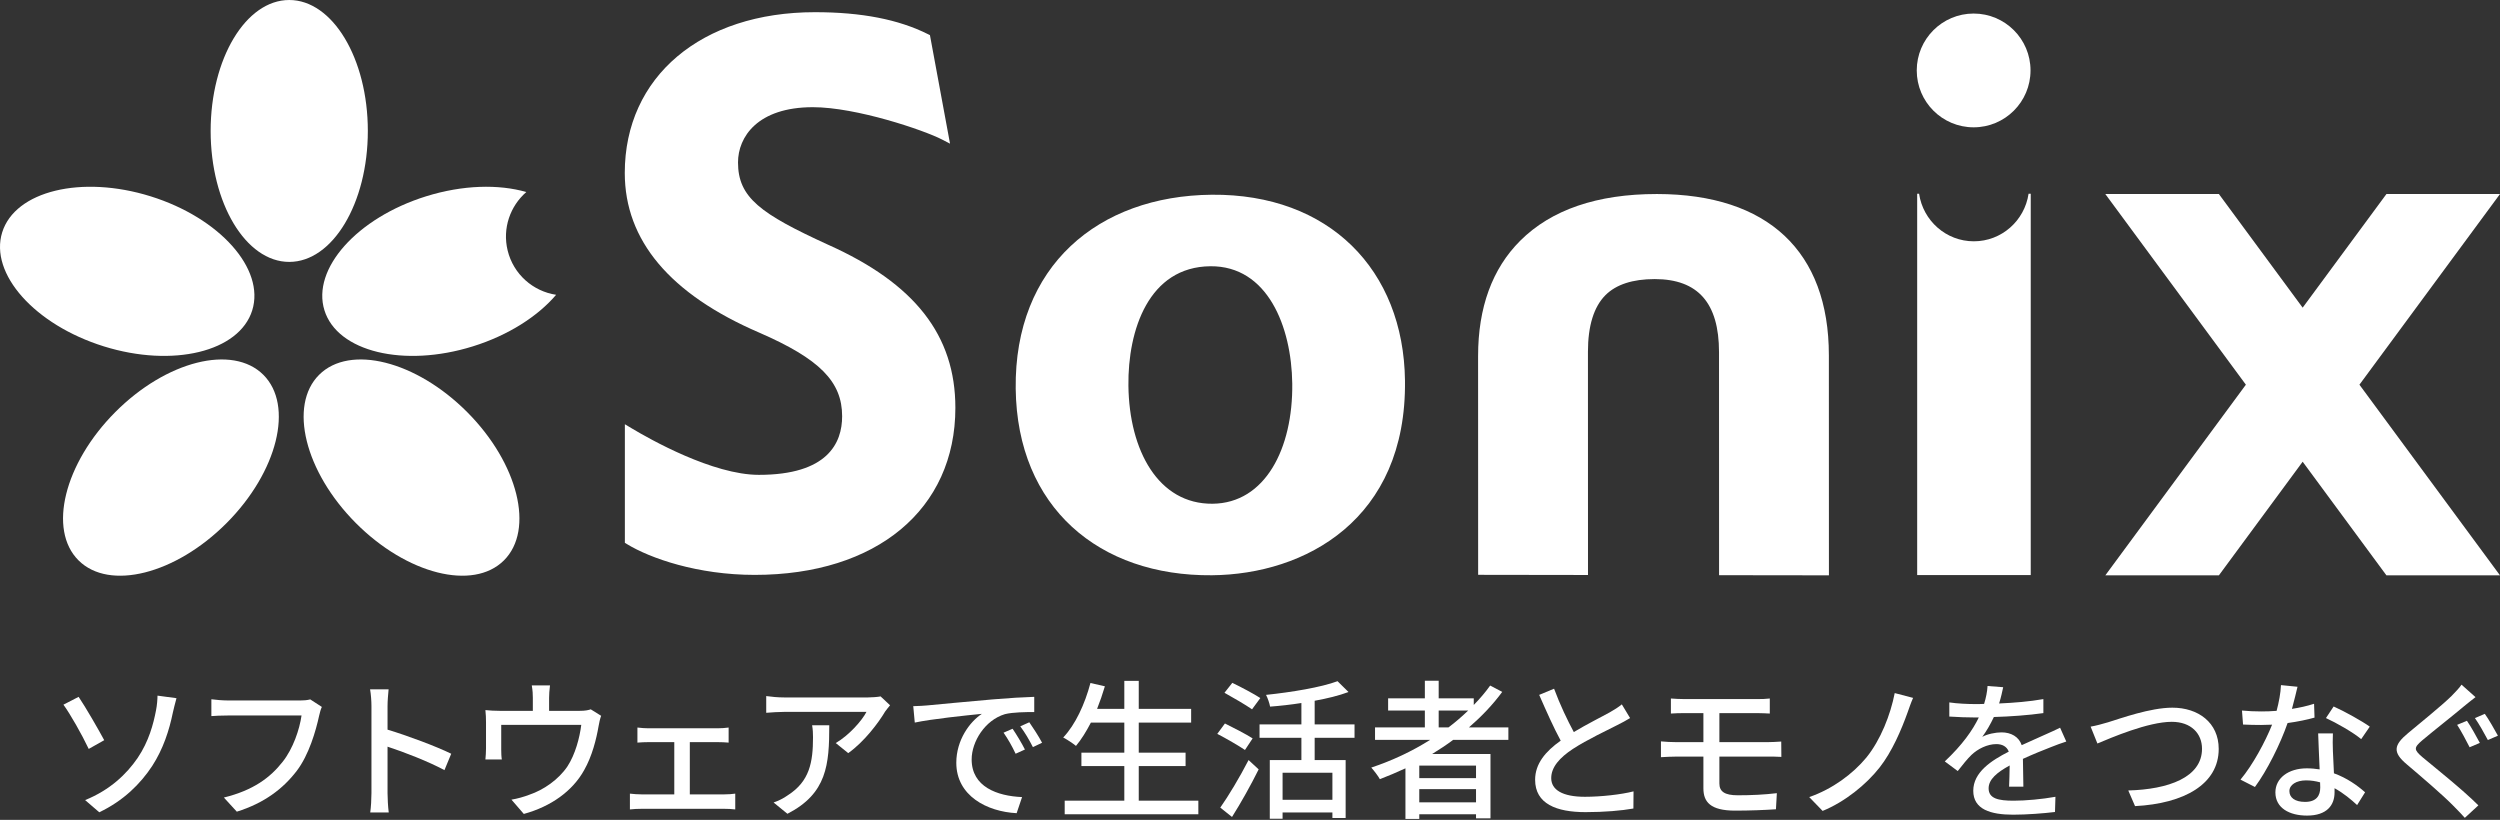
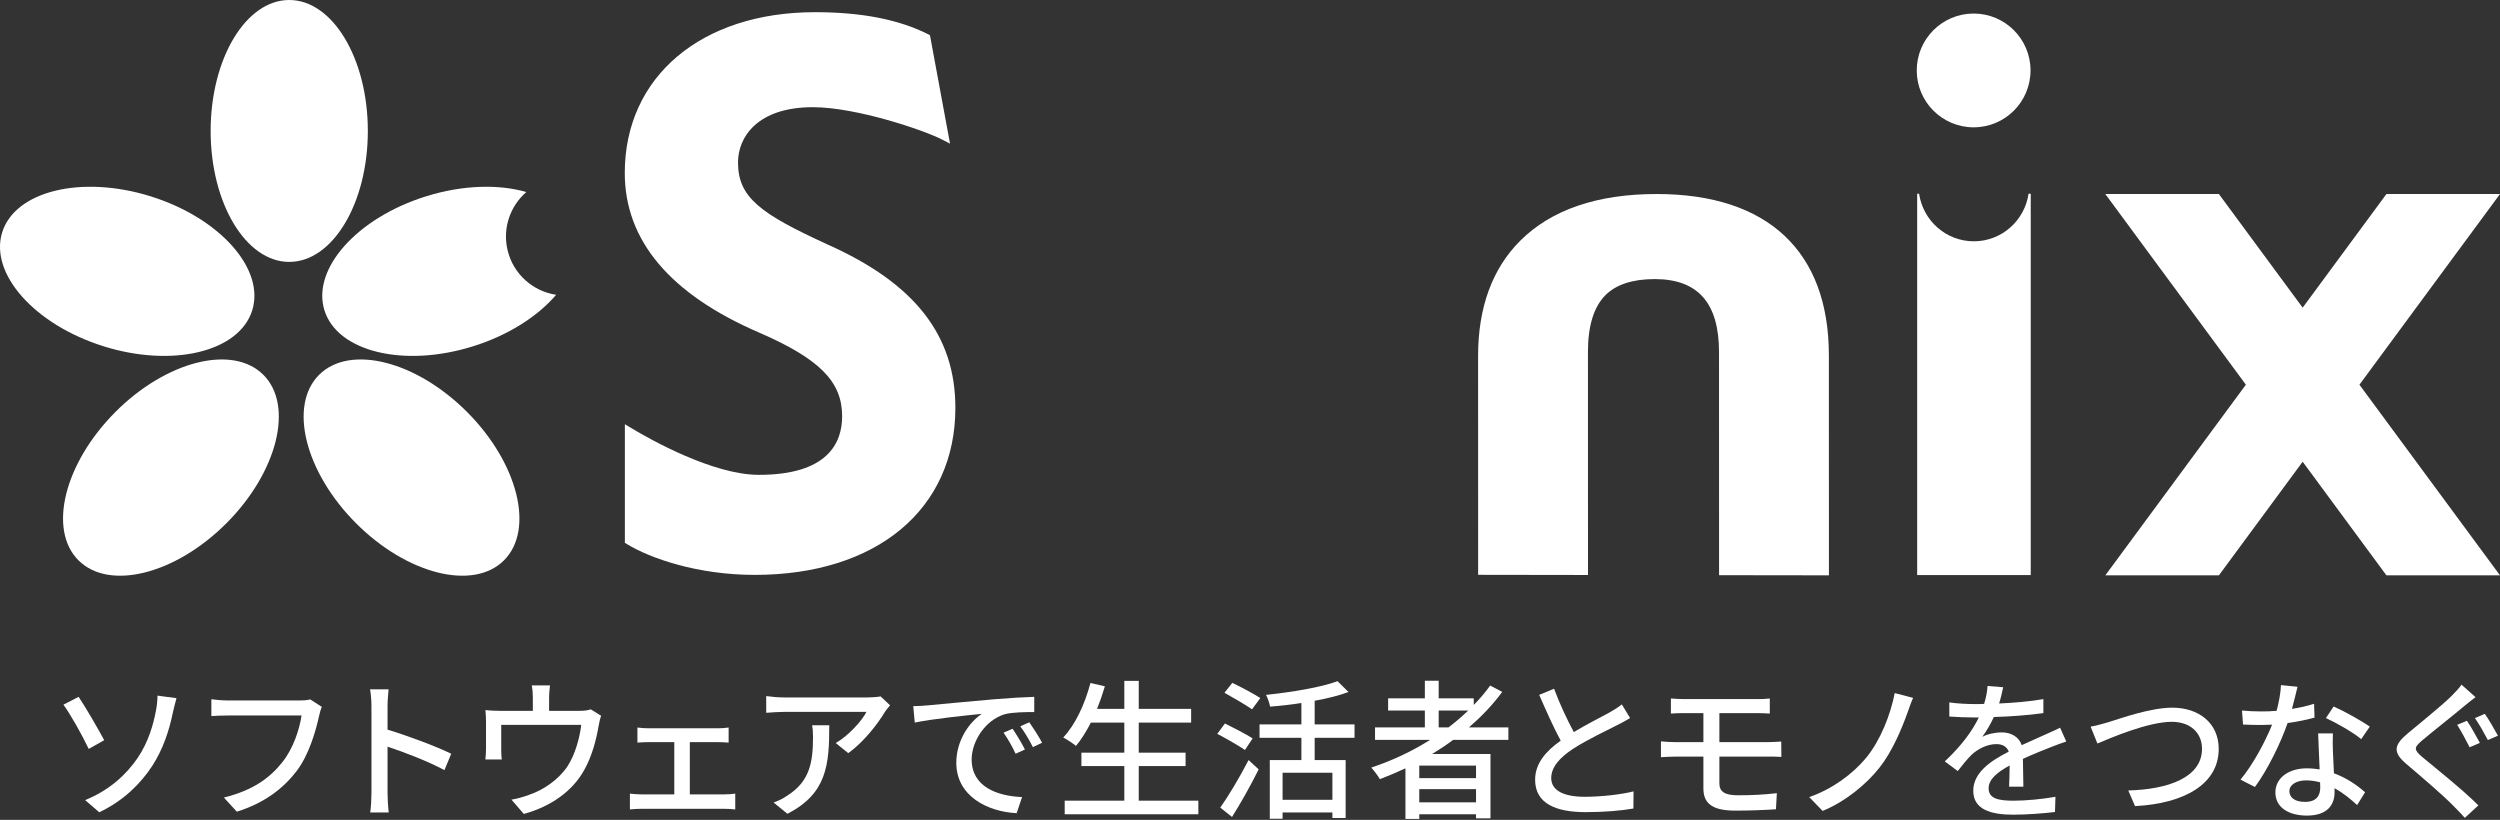
<svg xmlns="http://www.w3.org/2000/svg" width="186" height="61" viewBox="0 0 186 61" fill="none">
  <rect x="0" y="0" width="186" height="61" fill="#333333" stroke="none" />
  <g clip-path="url(#clip0_661_16904)">
    <path d="M7.754 55.07L6.601 55.72C6.086 54.633 5.212 53.099 4.719 52.428L5.85 51.845C6.367 52.606 7.352 54.32 7.754 55.07ZM10.24 56.392C11.08 55.149 11.416 53.849 11.607 52.853C11.686 52.472 11.718 51.99 11.718 51.755L13.13 51.946C13.03 52.304 12.917 52.764 12.862 53.009C12.592 54.331 12.145 55.72 11.326 56.985C10.442 58.329 9.187 59.572 7.386 60.434L6.333 59.527C8.181 58.777 9.412 57.601 10.24 56.392Z" fill="white" />
    <path d="M23.744 53.245C23.497 54.387 22.983 56.167 22.076 57.355C21.056 58.687 19.656 59.751 17.619 60.389L16.656 59.337C18.85 58.799 20.116 57.847 21.034 56.671C21.806 55.697 22.289 54.264 22.434 53.233H16.936C16.454 53.233 16.007 53.256 15.726 53.278V52.025C16.039 52.069 16.566 52.114 16.936 52.114H22.366C22.557 52.114 22.838 52.102 23.082 52.035L23.946 52.596C23.857 52.774 23.799 53.021 23.744 53.245Z" fill="white" />
    <path d="M27.636 52.539C27.636 52.181 27.602 51.666 27.534 51.285H28.912C28.878 51.654 28.833 52.147 28.833 52.539V54.286C30.324 54.734 32.45 55.529 33.571 56.078L33.067 57.299C31.891 56.661 30.066 55.955 28.833 55.552V59.012C28.833 59.359 28.867 60.042 28.922 60.445H27.546C27.602 60.054 27.636 59.449 27.636 59.012L27.636 52.539Z" fill="white" />
    <path d="M40.853 51.923V52.887H43.113C43.562 52.887 43.785 52.831 43.953 52.774L44.725 53.256C44.649 53.446 44.57 53.804 44.536 54.017C44.368 54.991 44.055 56.257 43.46 57.299C42.599 58.855 40.987 60.008 38.971 60.557L38.052 59.493C38.477 59.426 38.992 59.281 39.396 59.123C40.425 58.777 41.546 58.015 42.218 57.019C42.801 56.123 43.124 54.902 43.247 53.928H37.291V55.764C37.291 55.989 37.301 56.313 37.335 56.503H36.114C36.138 56.268 36.159 55.944 36.159 55.697V53.737C36.159 53.491 36.148 53.088 36.114 52.831C36.461 52.864 36.786 52.887 37.201 52.887H39.643V51.923C39.643 51.644 39.632 51.397 39.564 50.994H40.919C40.874 51.397 40.853 51.644 40.853 51.923Z" fill="white" />
    <path d="M48.243 54.185H53.394C53.661 54.185 53.965 54.163 54.21 54.129V55.25C53.953 55.227 53.64 55.215 53.394 55.215H51.322V59.101H53.908C54.2 59.101 54.48 59.079 54.703 59.046V60.222C54.467 60.188 54.099 60.176 53.908 60.176H47.715C47.458 60.176 47.145 60.188 46.865 60.222V59.046C47.133 59.079 47.458 59.101 47.715 59.101H50.167V55.215H48.243C48.041 55.215 47.66 55.227 47.424 55.25V54.129C47.66 54.163 48.041 54.185 48.243 54.185Z" fill="white" />
    <path d="M65.851 52.942C65.371 53.76 64.307 55.181 63.108 56.033L62.179 55.282C63.165 54.712 64.139 53.604 64.465 52.965H58.327C57.879 52.965 57.487 52.998 57.007 53.032V51.788C57.419 51.845 57.879 51.889 58.327 51.889H64.586C64.833 51.889 65.337 51.856 65.515 51.812L66.221 52.472C66.121 52.596 65.943 52.808 65.851 52.942ZM58.585 60.546L57.555 59.706C57.879 59.594 58.272 59.415 58.629 59.157C60.231 58.127 60.488 56.716 60.488 54.857C60.488 54.555 60.477 54.286 60.422 53.962H61.698C61.698 56.884 61.53 59.034 58.585 60.546Z" fill="white" />
    <path d="M68.988 52.483C69.805 52.405 71.797 52.215 73.858 52.035C75.058 51.934 76.176 51.867 76.948 51.845V52.976C76.323 52.976 75.347 52.987 74.766 53.133C73.275 53.58 72.291 55.181 72.291 56.503C72.291 58.542 74.194 59.224 76.042 59.303L75.638 60.501C73.444 60.389 71.149 59.214 71.149 56.75C71.149 55.059 72.146 53.703 73.052 53.11C71.921 53.222 69.311 53.491 68.059 53.76L67.946 52.539C68.371 52.529 68.763 52.505 68.988 52.483ZM76.255 55.764L75.562 56.078C75.292 55.507 75 54.991 74.664 54.511L75.336 54.219C75.606 54.611 76.019 55.294 76.255 55.764ZM77.531 55.26L76.848 55.586C76.557 55.014 76.266 54.521 75.908 54.039L76.58 53.737C76.848 54.118 77.284 54.79 77.531 55.26Z" fill="white" />
    <path d="M89.157 59.572V60.579H79.213V59.572H83.649V56.995H80.457V55.999H83.649V53.76H81.163C80.814 54.432 80.447 55.025 80.053 55.495C79.841 55.317 79.381 55.014 79.103 54.869C80.008 53.916 80.715 52.383 81.129 50.815L82.203 51.061C82.035 51.632 81.835 52.203 81.623 52.741H83.649V50.658H84.723V52.741H88.621V53.76H84.723V55.999H88.207V56.995H84.723V59.572H89.157Z" fill="white" />
    <path d="M92.626 55.798C92.166 55.485 91.237 54.947 90.565 54.6L91.135 53.827C91.773 54.141 92.726 54.633 93.196 54.936L92.626 55.798ZM90.788 60.087C91.382 59.247 92.245 57.813 92.894 56.548L93.644 57.242C93.072 58.396 92.322 59.74 91.662 60.781L90.788 60.087ZM93.151 52.774C92.692 52.45 91.762 51.912 91.101 51.543L91.684 50.804C92.335 51.117 93.285 51.621 93.768 51.934L93.151 52.774ZM97.811 54.891V56.548H100.116V60.86H99.131V60.445H95.424V60.915H94.472V56.548H96.824V54.891H93.71V53.894H96.824V52.304C96.041 52.428 95.233 52.517 94.495 52.573C94.451 52.327 94.317 51.934 94.193 51.699C96.107 51.498 98.281 51.14 99.512 50.681L100.329 51.486C99.612 51.755 98.74 51.968 97.811 52.136V53.894H100.777V54.891H97.811ZM99.131 57.489H95.424V59.505H99.131V57.489Z" fill="white" />
    <path d="M108.114 55.047C107.61 55.428 107.085 55.764 106.547 56.1H110.892V60.882H109.816V60.579H105.594V60.927H104.565V57.164C103.937 57.455 103.299 57.724 102.661 57.971C102.538 57.736 102.213 57.321 102.023 57.108C103.567 56.593 105.056 55.898 106.4 55.047H102.302V54.118H106.009V52.864H103.276V51.956H106.009V50.647H107.038V51.956H109.648V52.45C110.096 51.99 110.511 51.509 110.868 51.005L111.766 51.476C111.06 52.438 110.22 53.312 109.29 54.118H112.223V55.047H108.114ZM109.816 56.963H105.594V57.892H109.816V56.963ZM109.816 59.695V58.71H105.594V59.695H109.816ZM107.768 54.118C108.293 53.726 108.776 53.3 109.235 52.864H107.038V54.118H107.768Z" fill="white" />
    <path d="M117.091 54.465C118.075 53.871 119.186 53.323 119.766 52.998C120.136 52.786 120.406 52.618 120.664 52.405L121.278 53.424C120.987 53.604 120.674 53.772 120.317 53.95C119.577 54.331 118.088 55.025 117.023 55.72C116.038 56.369 115.411 57.074 115.411 57.892C115.411 58.765 116.251 59.281 117.92 59.281C119.117 59.281 120.619 59.113 121.535 58.878L121.525 60.154C120.64 60.311 119.385 60.423 117.965 60.423C115.802 60.423 114.213 59.807 114.213 58.015C114.213 56.829 114.975 55.91 116.117 55.104C115.602 54.163 115.041 52.898 114.515 51.699L115.623 51.24C116.072 52.45 116.621 53.592 117.091 54.465Z" fill="white" />
    <path d="M125.357 52.013H130.71C131.078 52.013 131.414 52.002 131.673 51.968V53.088C131.392 53.077 131.112 53.055 130.71 53.055H127.922V55.215H131.526C131.762 55.215 132.254 55.193 132.524 55.171L132.534 56.313C132.243 56.291 131.794 56.291 131.55 56.291H127.922V58.295C127.922 58.888 128.313 59.169 129.287 59.169C130.316 59.169 131.269 59.123 132.198 59.012L132.13 60.21C131.314 60.266 130.161 60.311 129.096 60.311C127.25 60.311 126.733 59.661 126.733 58.653V56.291H124.706C124.404 56.291 123.9 56.313 123.575 56.335V55.159C123.89 55.193 124.383 55.215 124.706 55.215H126.733V53.055H125.357C124.964 53.055 124.628 53.066 124.315 53.088V51.968C124.628 51.99 124.964 52.013 125.357 52.013Z" fill="white" />
    <path d="M141.919 53.021C141.471 54.275 140.767 55.932 139.837 57.108C138.851 58.362 137.273 59.65 135.603 60.333L134.606 59.303C136.32 58.71 137.843 57.59 138.861 56.358C139.914 55.059 140.654 53.177 140.967 51.565L142.334 51.923C142.177 52.27 142.032 52.707 141.919 53.021Z" fill="white" />
    <path d="M148.735 52.338C149.833 52.292 151.009 52.193 152.027 52.013V53.055C150.93 53.211 149.554 53.312 148.344 53.345C148.097 53.871 147.795 54.398 147.481 54.823C147.851 54.611 148.478 54.488 148.914 54.488C149.62 54.488 150.203 54.812 150.415 55.44C151.111 55.114 151.681 54.88 152.208 54.633C152.589 54.465 152.912 54.32 153.271 54.141L153.731 55.171C153.405 55.272 152.925 55.45 152.589 55.586C152.017 55.809 151.289 56.1 150.505 56.459C150.515 57.097 150.528 57.993 150.539 58.53H149.475C149.497 58.139 149.509 57.5 149.52 56.951C148.557 57.477 147.953 57.993 147.953 58.653C147.953 59.415 148.68 59.572 149.811 59.572C150.717 59.572 151.938 59.459 152.925 59.281L152.891 60.412C152.085 60.512 150.785 60.613 149.777 60.613C148.108 60.613 146.811 60.222 146.811 58.833C146.811 57.455 148.153 56.582 149.452 55.922C149.307 55.529 148.948 55.361 148.533 55.361C147.851 55.361 147.145 55.719 146.675 56.167C146.351 56.481 146.026 56.896 145.656 57.366L144.692 56.649C146.002 55.417 146.764 54.331 147.223 53.379H146.9C146.428 53.379 145.656 53.357 145.029 53.312V52.26C145.622 52.349 146.417 52.383 146.955 52.383C147.168 52.383 147.391 52.383 147.617 52.371C147.761 51.912 147.851 51.442 147.874 51.039L149.037 51.128C148.971 51.442 148.882 51.856 148.735 52.338Z" fill="white" />
    <path d="M156.842 53.737C157.75 53.458 159.977 52.651 161.625 52.651C163.549 52.651 165.072 53.76 165.072 55.72C165.072 58.34 162.507 59.785 158.847 59.975L158.343 58.811C161.31 58.732 163.83 57.847 163.83 55.708C163.83 54.578 163.024 53.703 161.578 53.703C159.821 53.703 157.065 54.891 156.047 55.317L155.543 54.062C155.947 53.995 156.417 53.861 156.842 53.737Z" fill="white" />
    <path d="M170.521 52.741C171.093 52.651 171.652 52.529 172.167 52.361L172.201 53.39C171.641 53.547 170.946 53.693 170.197 53.794C169.649 55.372 168.675 57.321 167.767 58.552L166.693 58.004C167.609 56.906 168.539 55.181 169.043 53.916C168.764 53.928 168.494 53.938 168.226 53.938C167.801 53.938 167.331 53.928 166.882 53.906L166.803 52.864C167.241 52.909 167.777 52.931 168.226 52.931C168.596 52.931 168.987 52.92 169.379 52.887C169.547 52.26 169.681 51.565 169.704 50.972L170.935 51.095C170.846 51.486 170.689 52.114 170.521 52.741ZM173.568 55.876C173.579 56.246 173.613 56.896 173.645 57.534C174.608 57.88 175.393 58.441 175.963 58.945L175.369 59.896C174.933 59.493 174.361 59.012 173.691 58.643V58.955C173.691 59.908 173.119 60.68 171.641 60.68C170.342 60.68 169.289 60.121 169.289 58.955C169.289 57.904 170.242 57.164 171.631 57.164C171.967 57.164 172.279 57.198 172.581 57.242C172.547 56.358 172.492 55.305 172.471 54.566H173.568C173.545 55.037 173.555 55.428 173.568 55.876ZM171.495 59.661C172.347 59.661 172.626 59.191 172.626 58.586C172.626 58.485 172.626 58.351 172.615 58.206C172.29 58.116 171.943 58.06 171.573 58.06C170.835 58.06 170.331 58.396 170.331 58.855C170.331 59.337 170.733 59.661 171.495 59.661ZM173.051 53.424L173.623 52.562C174.429 52.92 175.75 53.659 176.311 54.062L175.673 54.991C175.057 54.477 173.813 53.772 173.051 53.424Z" fill="white" />
-     <path d="M183.304 52.562C182.564 53.189 181.009 54.41 180.214 55.082C179.576 55.63 179.576 55.776 180.246 56.347C181.188 57.131 183.225 58.754 184.391 59.919L183.383 60.848C183.112 60.546 182.811 60.232 182.519 59.941C181.781 59.18 180.101 57.746 179.072 56.873C177.985 55.966 178.098 55.428 179.161 54.544C180.012 53.827 181.634 52.529 182.398 51.778C182.655 51.509 182.991 51.173 183.136 50.938L184.178 51.867C183.887 52.08 183.527 52.383 183.304 52.562ZM184.501 55.272L183.74 55.596C183.506 55.137 183.102 54.365 182.811 53.928L183.54 53.626C183.831 54.039 184.278 54.857 184.501 55.272ZM185.845 54.734L185.097 55.059C184.85 54.588 184.435 53.849 184.133 53.424L184.871 53.11C185.163 53.513 185.611 54.309 185.845 54.734Z" fill="white" />
+     <path d="M183.304 52.562C182.564 53.189 181.009 54.41 180.214 55.082C179.576 55.63 179.576 55.776 180.246 56.347C181.188 57.131 183.225 58.754 184.391 59.919L183.383 60.848C183.112 60.546 182.811 60.232 182.519 59.941C181.781 59.18 180.101 57.746 179.072 56.873C177.985 55.966 178.098 55.428 179.161 54.544C180.012 53.827 181.634 52.529 182.398 51.778C182.655 51.509 182.991 51.173 183.136 50.938L184.178 51.867C183.887 52.08 183.527 52.383 183.304 52.562ZM184.501 55.272L183.74 55.596C183.506 55.137 183.102 54.365 182.811 53.928L183.54 53.626C183.831 54.039 184.278 54.857 184.501 55.272ZM185.845 54.734L185.097 55.059C184.85 54.588 184.435 53.849 184.133 53.424L184.871 53.11C185.163 53.513 185.611 54.309 185.845 54.734" fill="white" />
    <path d="M21.519 19.486C24.749 19.486 27.367 15.124 27.367 9.743C27.367 4.362 24.749 0 21.519 0C18.29 0 15.672 4.362 15.672 9.743C15.672 15.124 18.29 19.486 21.519 19.486Z" fill="white" />
    <path d="M37.492 41.694C39.78 39.415 38.558 34.477 34.761 30.663C30.965 26.85 26.032 25.605 23.744 27.884C21.455 30.162 22.677 35.1 26.474 38.914C30.27 42.727 35.203 43.972 37.492 41.694Z" fill="white" />
    <path d="M18.766 23.089C19.727 20.006 16.342 16.208 11.206 14.606C6.069 13.003 1.125 14.204 0.163 17.286C-0.798 20.369 2.587 24.167 7.723 25.769C12.86 27.372 17.804 26.172 18.766 23.089Z" fill="white" />
    <path d="M16.861 38.914C20.658 35.1 21.88 30.162 19.591 27.884C17.303 25.605 12.37 26.85 8.574 30.663C4.777 34.477 3.555 39.415 5.844 41.694C8.132 43.972 13.065 42.727 16.861 38.914Z" fill="white" />
    <path d="M37.768 18.634C37.367 16.985 37.959 15.329 39.157 14.288C37.105 13.694 34.429 13.754 31.699 14.606C26.562 16.208 23.177 20.006 24.139 23.089C25.1 26.171 30.044 27.372 35.181 25.769C37.832 24.942 40.015 23.53 41.376 21.933C39.668 21.675 38.202 20.416 37.768 18.634Z" fill="white" />
    <path d="M146.839 9.473C149.176 9.473 151.071 7.578 151.071 5.24C151.071 2.903 149.176 1.008 146.839 1.008C144.501 1.008 142.606 2.903 142.606 5.24C142.606 7.578 144.501 9.473 146.839 9.473Z" fill="white" />
-     <path d="M104.531 28.318C104.657 38.665 97.1 42.736 90.166 42.799C81.778 42.874 75.675 37.755 75.568 28.921C75.457 19.794 81.713 14.564 90.157 14.488C98.881 14.409 104.43 20.07 104.531 28.318ZM90.054 19.809C85.468 19.85 83.903 24.55 83.954 28.699C84.013 33.531 86.187 37.514 90.213 37.478C94.127 37.442 96.203 33.372 96.144 28.54C96.092 24.294 94.303 19.771 90.054 19.809Z" fill="white" />
    <path d="M150.926 14.416C150.628 16.417 148.921 17.953 146.853 17.953C144.785 17.953 143.078 16.417 142.78 14.416H142.638V42.783H151.087V14.416H150.926Z" fill="white" />
    <path d="M136.072 42.805L127.899 42.794L127.895 26.195C127.894 22.545 126.332 20.769 123.121 20.764H123.106C121.472 20.764 120.242 21.165 119.449 21.956C118.582 22.823 118.142 24.242 118.143 26.175L118.147 42.779L109.974 42.767L109.97 26.491C109.969 22.876 111.023 19.989 113.103 17.912C115.413 15.605 118.829 14.435 123.257 14.435H123.294C131.529 14.447 136.066 18.706 136.068 26.427L136.072 42.805Z" fill="white" />
    <path d="M56.147 42.772C51.902 42.772 48.376 41.538 46.646 40.481L46.49 40.386V31.563L46.984 31.859C48.34 32.673 53.034 35.329 56.46 35.329C61.581 35.329 62.655 32.958 62.655 30.969C62.655 28.39 60.983 26.704 56.486 24.747C49.849 21.886 46.483 17.889 46.483 12.867C46.483 5.713 52.17 0.907 60.633 0.907C64.092 0.907 66.843 1.442 69.043 2.542L69.188 2.614L70.682 10.689L70.09 10.382C68.743 9.684 63.706 7.975 60.477 7.975C56.366 7.975 54.908 10.189 54.908 12.084C54.908 14.7 56.58 15.906 61.604 18.205C68.068 21.095 71.08 24.953 71.08 30.343C71.08 37.893 65.218 42.772 56.147 42.772Z" fill="white" />
    <path d="M186 14.435H177.551L171.318 22.89L165.085 14.435H156.635L167.093 28.621L156.635 42.807H165.085L171.318 34.352L177.551 42.807H186L175.542 28.621L186 14.435Z" fill="white" />
  </g>
  <defs>
    <clipPath id="clip0_661_16904">
      <rect width="186" height="60.927" fill="white" />
    </clipPath>
  </defs>
</svg>